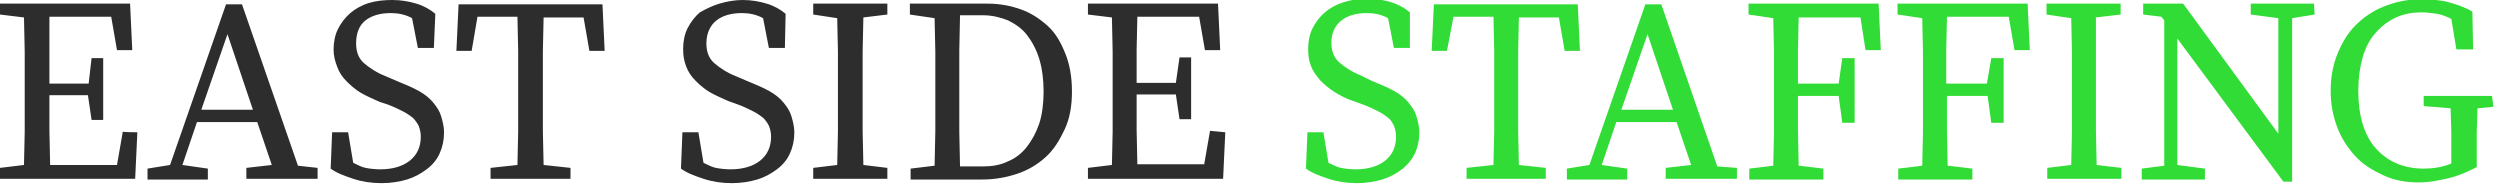
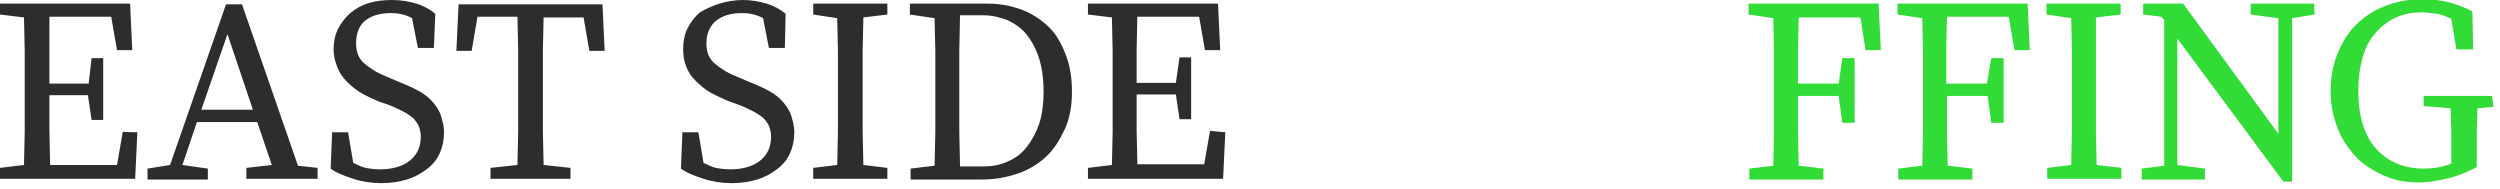
<svg xmlns="http://www.w3.org/2000/svg" width="344px" height="26px" viewBox="0 0 344 26" version="1.1" xml:space="preserve" style="fill-rule:evenodd;clip-rule:evenodd;stroke-linejoin:round;stroke-miterlimit:2;">
  <path d="M18.9,18.2L18.6,24.6L0,24.6L0,23.1L3.3,22.7L3.4,18.1L3.4,7.1L3.3,2.4L0,2L0,0.5L17.9,0.5L18.2,6.9L16.1,6.9L15.3,2.3L6.8,2.3L6.8,11.5L12.2,11.5L12.6,8L14.2,8L14.2,16.5L12.6,16.5L12.1,13.1L6.8,13.1L6.8,18L6.9,22.7L16.1,22.7L16.9,18.1C16.8,18.2 18.9,18.2 18.9,18.2ZM43.7,23.1L43.7,24.6L33.9,24.6L33.9,23.1L37.4,22.7L35.4,16.8L27.1,16.8L25.1,22.7L28.6,23.2L28.6,24.7L20.3,24.7L20.3,23.2L23.4,22.7L31.1,0.6L33.3,0.6L41,22.8L43.7,23.1ZM34.8,15.1L31.3,4.7L27.7,15.1L34.8,15.1ZM54.5,11.1C55.7,11.6 56.7,12 57.6,12.5C58.5,13 59.1,13.5 59.6,14.1C60.1,14.7 60.5,15.3 60.7,16C60.9,16.7 61.1,17.4 61.1,18.2C61.1,19.3 60.9,20.2 60.5,21.1C60.1,22 59.5,22.7 58.7,23.3C57.9,23.9 57,24.4 56,24.7C55,25 53.8,25.2 52.5,25.2C51.1,25.2 49.8,25 48.6,24.6C47.4,24.2 46.3,23.8 45.5,23.2L45.7,18.2L47.9,18.2L48.6,22.4C49.2,22.7 49.8,23 50.3,23.1C50.8,23.2 51.6,23.3 52.3,23.3C54,23.3 55.4,22.9 56.4,22.1C57.4,21.3 57.9,20.2 57.9,18.8C57.9,18.3 57.8,17.8 57.6,17.3C57.4,16.9 57.1,16.5 56.8,16.2C56.4,15.9 56,15.6 55.4,15.3C54.8,15 54.2,14.7 53.4,14.4L52.2,14C51.3,13.6 50.4,13.2 49.7,12.8C49,12.4 48.3,11.8 47.7,11.2C47.1,10.6 46.7,10 46.4,9.2C46.1,8.4 45.9,7.7 45.9,6.8C45.9,5.8 46.1,4.8 46.5,4C46.9,3.2 47.5,2.4 48.2,1.8C48.9,1.2 49.8,0.7 50.8,0.4C51.8,0.1 52.9,0 54,0C55.2,0 56.3,0.2 57.3,0.5C58.3,0.8 59.2,1.3 59.9,1.9L59.7,6.6L57.5,6.6L56.7,2.5C55.8,2 54.8,1.8 53.8,1.8C52.4,1.8 51.2,2.1 50.3,2.8C49.4,3.5 49,4.6 49,6C49,7.2 49.4,8.1 50.1,8.7C50.8,9.3 51.8,10 53.1,10.5L54.5,11.1ZM74.8,2.4L74.7,7L74.7,18.1L74.8,22.7L78.5,23.1L78.5,24.6L67.5,24.6L67.5,23.1L71.2,22.7L71.3,18.1L71.3,7L71.2,2.3L65.7,2.3L64.9,7L62.8,7L63.1,0.6L82.9,0.6L83.2,7L81.1,7L80.3,2.4L74.8,2.4ZM102.7,11.1C103.9,11.6 104.9,12 105.8,12.5C106.7,13 107.3,13.5 107.8,14.1C108.3,14.7 108.7,15.3 108.9,16C109.1,16.7 109.3,17.4 109.3,18.2C109.3,19.3 109.1,20.2 108.7,21.1C108.3,22 107.7,22.7 106.9,23.3C106.1,23.9 105.2,24.4 104.2,24.7C103.2,25 102,25.2 100.7,25.2C99.3,25.2 98,25 96.8,24.6C95.6,24.2 94.5,23.8 93.7,23.2L93.9,18.2L96.1,18.2L96.8,22.4C97.4,22.7 98,23 98.5,23.1C99,23.2 99.8,23.3 100.5,23.3C102.2,23.3 103.6,22.9 104.6,22.1C105.6,21.3 106.1,20.2 106.1,18.8C106.1,18.3 106,17.8 105.8,17.3C105.6,16.9 105.3,16.5 105,16.2C104.6,15.9 104.2,15.6 103.6,15.3C103,15 102.4,14.7 101.6,14.4L100.2,13.9C99.3,13.5 98.4,13.1 97.7,12.7C97,12.3 96.3,11.7 95.7,11.1C95.1,10.5 94.7,9.9 94.4,9.1C94.1,8.3 94,7.6 94,6.7C94,5.7 94.2,4.7 94.6,3.9C95,3.1 95.6,2.3 96.3,1.7C97.2,1.2 98,0.8 99,0.5C100,0.2 101.1,0 102.2,0C103.4,0 104.5,0.2 105.5,0.5C106.5,0.8 107.4,1.3 108.1,1.9L108,6.6L105.8,6.6L105,2.5C104.1,2 103.1,1.8 102.1,1.8C100.7,1.8 99.5,2.1 98.6,2.8C97.7,3.5 97.2,4.6 97.2,6C97.2,7.2 97.6,8.1 98.3,8.7C99,9.3 100,10 101.3,10.5L102.7,11.1ZM118.8,2.4L118.7,7L118.7,18.1L118.8,22.7L122.1,23.1L122.1,24.6L111.9,24.6L111.9,23.1L115.2,22.7L115.3,18.1L115.3,7.1L115.2,2.5L111.9,2L111.9,0.5L122.1,0.5L122.1,2L118.8,2.4ZM135.9,0.5C137.6,0.5 139.1,0.8 140.5,1.3C141.9,1.8 143.1,2.6 144.2,3.6C145.3,4.6 146,5.9 146.6,7.4C147.2,8.9 147.5,10.6 147.5,12.6C147.5,14.6 147.2,16.3 146.5,17.8C145.8,19.3 145,20.6 143.9,21.6C142.8,22.6 141.5,23.4 140,23.9C138.5,24.4 136.9,24.7 135.2,24.7L125.3,24.7L125.3,23.2L128.6,22.8L128.7,18.1L128.7,7.1L128.6,2.5L125.2,2L125.2,0.5L135.9,0.5ZM135.3,22.9C136.5,22.9 137.7,22.7 138.7,22.2C139.7,21.8 140.6,21.1 141.3,20.2C142,19.3 142.6,18.2 143,17C143.4,15.8 143.6,14.2 143.6,12.6C143.6,11 143.4,9.4 143,8.1C142.6,6.8 142,5.7 141.3,4.8C140.6,3.9 139.7,3.3 138.7,2.8C137.7,2.4 136.5,2.1 135.3,2.1L132.1,2.1L132,6.9L132,18.1L132.1,22.9L135.3,22.9ZM168.6,18.2L168.3,24.6L149.7,24.6L149.7,23.1L153,22.7L153.1,18.1L153.1,7.1L153,2.4L149.7,2L149.7,0.5L167.6,0.5L167.9,6.9L165.8,6.9L165,2.3L156.5,2.3L156.4,6.8L156.4,11.4L161.8,11.4L162.3,7.9L163.9,7.9L163.9,16.4L162.3,16.4L161.8,13L156.4,13L156.4,17.9L156.5,22.6L165.7,22.6L166.5,18L168.6,18.2Z" style="fill:rgb(45,45,45);fill-rule:nonzero;" />
  <g>
-     <path d="M188.7,11.1C189.9,11.6 190.9,12 191.8,12.5C192.7,13 193.3,13.5 193.8,14.1C194.3,14.7 194.7,15.3 194.9,16C195.1,16.7 195.3,17.4 195.3,18.2C195.3,19.3 195.1,20.2 194.7,21.1C194.3,21.9 193.7,22.7 192.9,23.3C192.1,23.9 191.2,24.4 190.2,24.7C189.2,25 188,25.2 186.7,25.2C185.3,25.2 184,25 182.8,24.6C181.6,24.2 180.5,23.8 179.7,23.2L179.9,18.2L182.1,18.2L182.8,22.4C183.4,22.7 184,23 184.5,23.1C185,23.2 185.8,23.3 186.5,23.3C188.2,23.3 189.6,22.9 190.6,22.1C191.6,21.3 192.1,20.2 192.1,18.8C192.1,18.3 192,17.8 191.8,17.3C191.6,16.9 191.4,16.5 191,16.2C190.6,15.9 190.2,15.6 189.6,15.3C189,15 188.4,14.7 187.6,14.4L186.2,13.9C185.3,13.6 184.5,13.2 183.7,12.7C182.9,12.2 182.3,11.7 181.7,11.1C181.2,10.5 180.7,9.9 180.4,9.1C180.1,8.4 180,7.6 180,6.7C180,5.7 180.2,4.7 180.6,3.9C181,3.1 181.6,2.3 182.3,1.7C183,1.1 183.9,0.6 184.9,0.3C185.9,0 187,-0.2 188.1,-0.2C189.3,-0.2 190.4,0 191.4,0.3C192.4,0.6 193.3,1.1 194,1.7L194,6.6L191.8,6.6L191,2.5C190.1,2 189.1,1.8 188.1,1.8C186.7,1.8 185.5,2.1 184.6,2.8C183.7,3.5 183.2,4.5 183.2,5.9C183.2,7.1 183.6,8 184.3,8.6C185,9.2 186,9.9 187.3,10.4L188.7,11.1ZM209,2.4L208.9,7L208.9,18.1L209,22.7L212.7,23.1L212.7,24.6L201.8,24.6L201.8,23.1L205.5,22.7L205.6,18.1L205.6,7L205.5,2.3L200,2.3L199.1,7L197,7L197.3,0.6L217.1,0.6L217.4,7L215.3,7L214.5,2.4L209,2.4ZM239,23.1L239,24.6L229.2,24.6L229.2,23.1L232.7,22.7L230.7,16.8L222.4,16.8L220.4,22.7L223.9,23.2L223.9,24.7L215.6,24.7L215.6,23.2L218.7,22.7L226.4,0.6L228.6,0.6L236.3,22.9L239,23.1ZM230.2,15.1L226.7,4.7L223.1,15.1L230.2,15.1Z" style="fill:rgb(50,220,55);fill-rule:nonzero;" />
    <g>
      <path id="B" d="M247.5,2.4L247.4,6.9L247.4,11.5L253,11.5L253.5,8L255.2,8L255.2,16.9L253.5,16.9L253,13.2L247.4,13.2L247.4,18.1L247.5,22.8L250.9,23.2L250.9,24.7L240.7,24.7L240.7,23.2L244,22.8L244.1,18.2L244.1,7.1L244,2.5L240.6,2L240.6,0.5L258.5,0.5L258.8,6.9L256.7,6.9L256,2.4L247.5,2.4Z" style="fill:rgb(50,220,55);fill-rule:nonzero;" />
    </g>
    <g>
      <path id="B_1_" d="M267.9,2.4L267.8,6.9L267.8,11.5L273.4,11.5L274,8L275.7,8L275.7,16.9L274,16.9L273.5,13.2L267.9,13.2L267.9,18.1L268,22.8L271.4,23.2L271.4,24.7L261.2,24.7L261.2,23.2L264.5,22.8L264.6,18.2L264.6,7.1L264.5,2.5L261.1,2L261.1,0.5L279,0.5L279.3,6.9L277.2,6.9L276.4,2.3L267.9,2.3L267.9,2.4Z" style="fill:rgb(50,220,55);fill-rule:nonzero;" />
    </g>
    <path d="M288.4,2.4L288.4,18.1L288.5,22.7L291.9,23.1L291.9,24.6L281.7,24.6L281.7,23.1L285,22.7L285.1,18.1L285.1,7.1L285,2.5L281.6,2L281.6,0.5L291.8,0.5L291.8,2L288.4,2.4ZM318.5,2L315.4,2.5L315.4,25L314.2,25L299.6,5.3L299.6,22.7L303.4,23.2L303.4,24.7L294.7,24.7L294.7,23.2L297.8,22.8L297.8,2.8L297.4,2.3L294.9,2L294.9,0.5L300.4,0.5L313.5,18.4L313.5,2.5L309.7,2L309.7,0.5L318.4,0.5L318.5,2ZM343.1,14.7L340.9,14.9L340.8,18.2L340.8,23C339.6,23.6 338.3,24.2 337,24.5C335.7,24.8 334.4,25.1 332.8,25.1C331,25.1 329.4,24.8 327.9,24.1C326.4,23.4 325.1,22.6 324.1,21.5C323.1,20.4 322.2,19.1 321.6,17.5C321,15.9 320.7,14.3 320.7,12.5C320.7,10.7 321,9 321.6,7.5C322.2,6 323,4.6 324.1,3.5C325.2,2.4 326.5,1.5 328,0.9C329.5,0.3 331.2,-0.1 333,-0.1C334.5,-0.1 335.8,0 336.9,0.3C338,0.6 339.2,1 340.2,1.6L340.3,6.8L338,6.8L337.3,2.6C336.7,2.3 336,2 335.3,1.9C334.6,1.8 333.9,1.7 333.2,1.7C332,1.7 330.8,1.9 329.7,2.4C328.6,2.9 327.7,3.6 326.9,4.5C326.1,5.4 325.5,6.5 325.1,7.9C324.7,9.3 324.5,10.8 324.5,12.5C324.5,15.9 325.3,18.6 326.9,20.4C328.5,22.2 330.7,23.2 333.5,23.2C334.8,23.2 336.1,23 337.3,22.5L337.3,18.1L337.2,14.9L333.5,14.6L333.5,13.2L342.9,13.2L343.1,14.7Z" style="fill:rgb(50,220,55);fill-rule:nonzero;" />
  </g>
</svg>